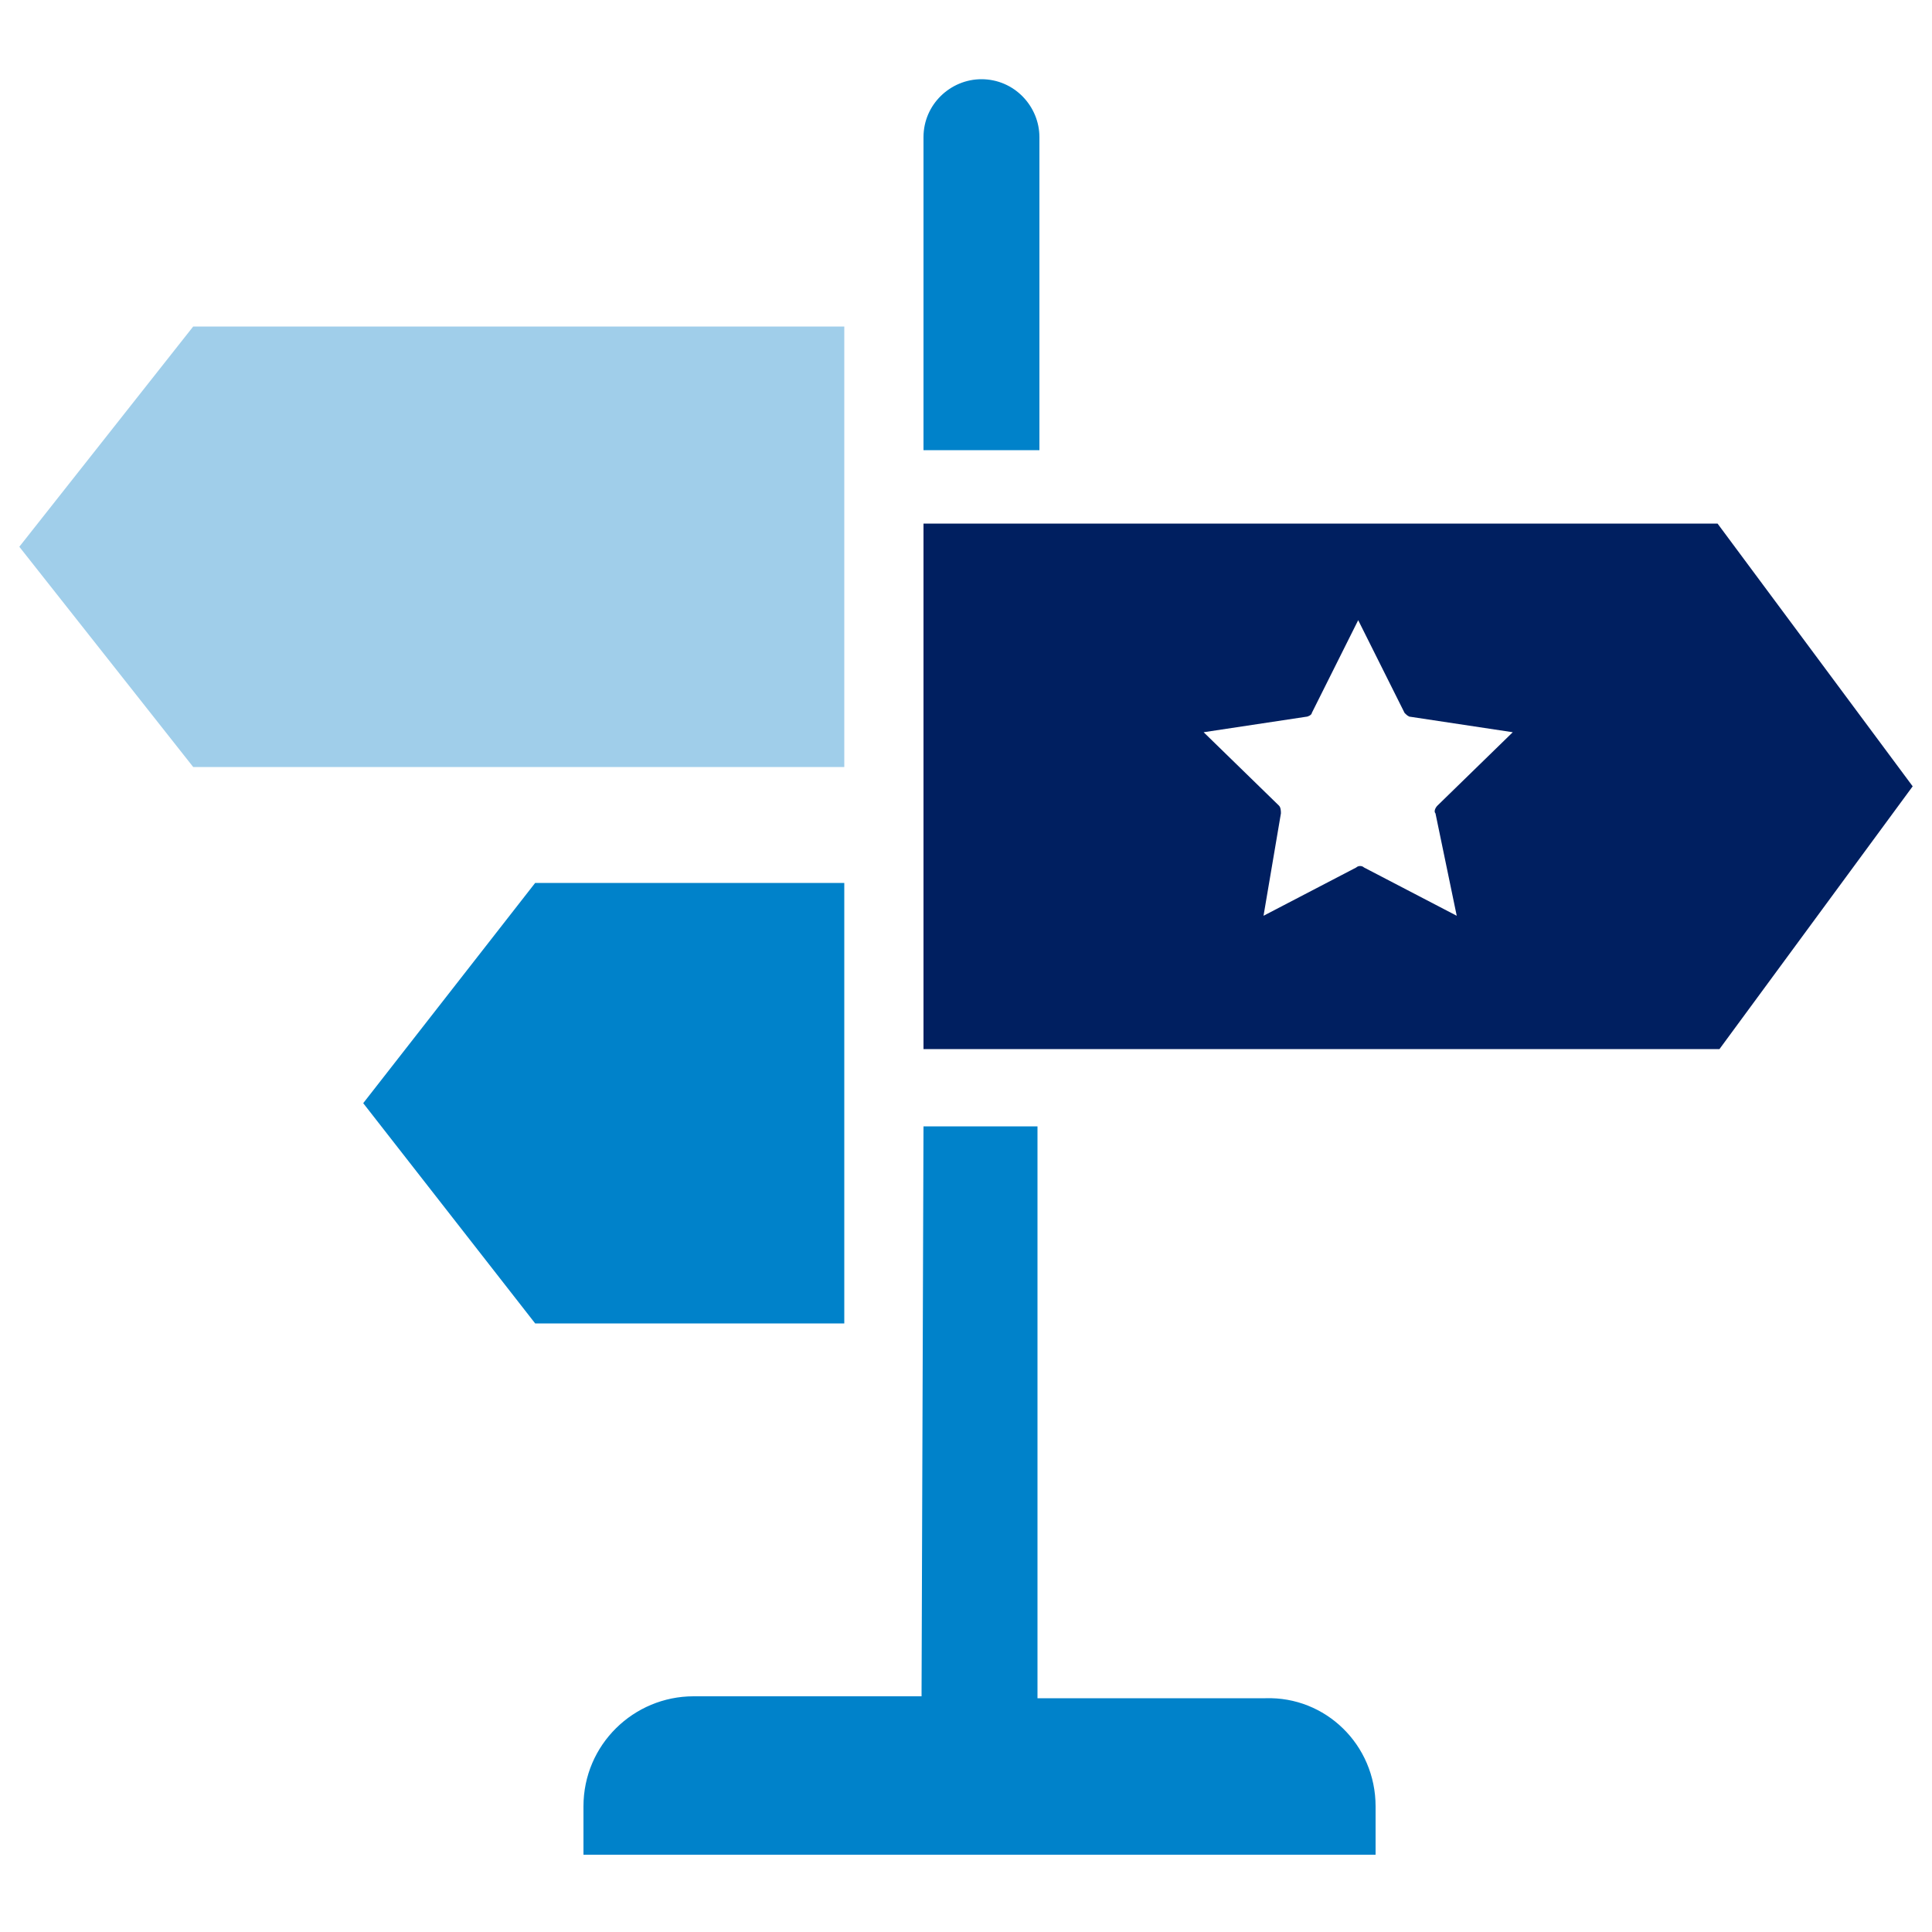
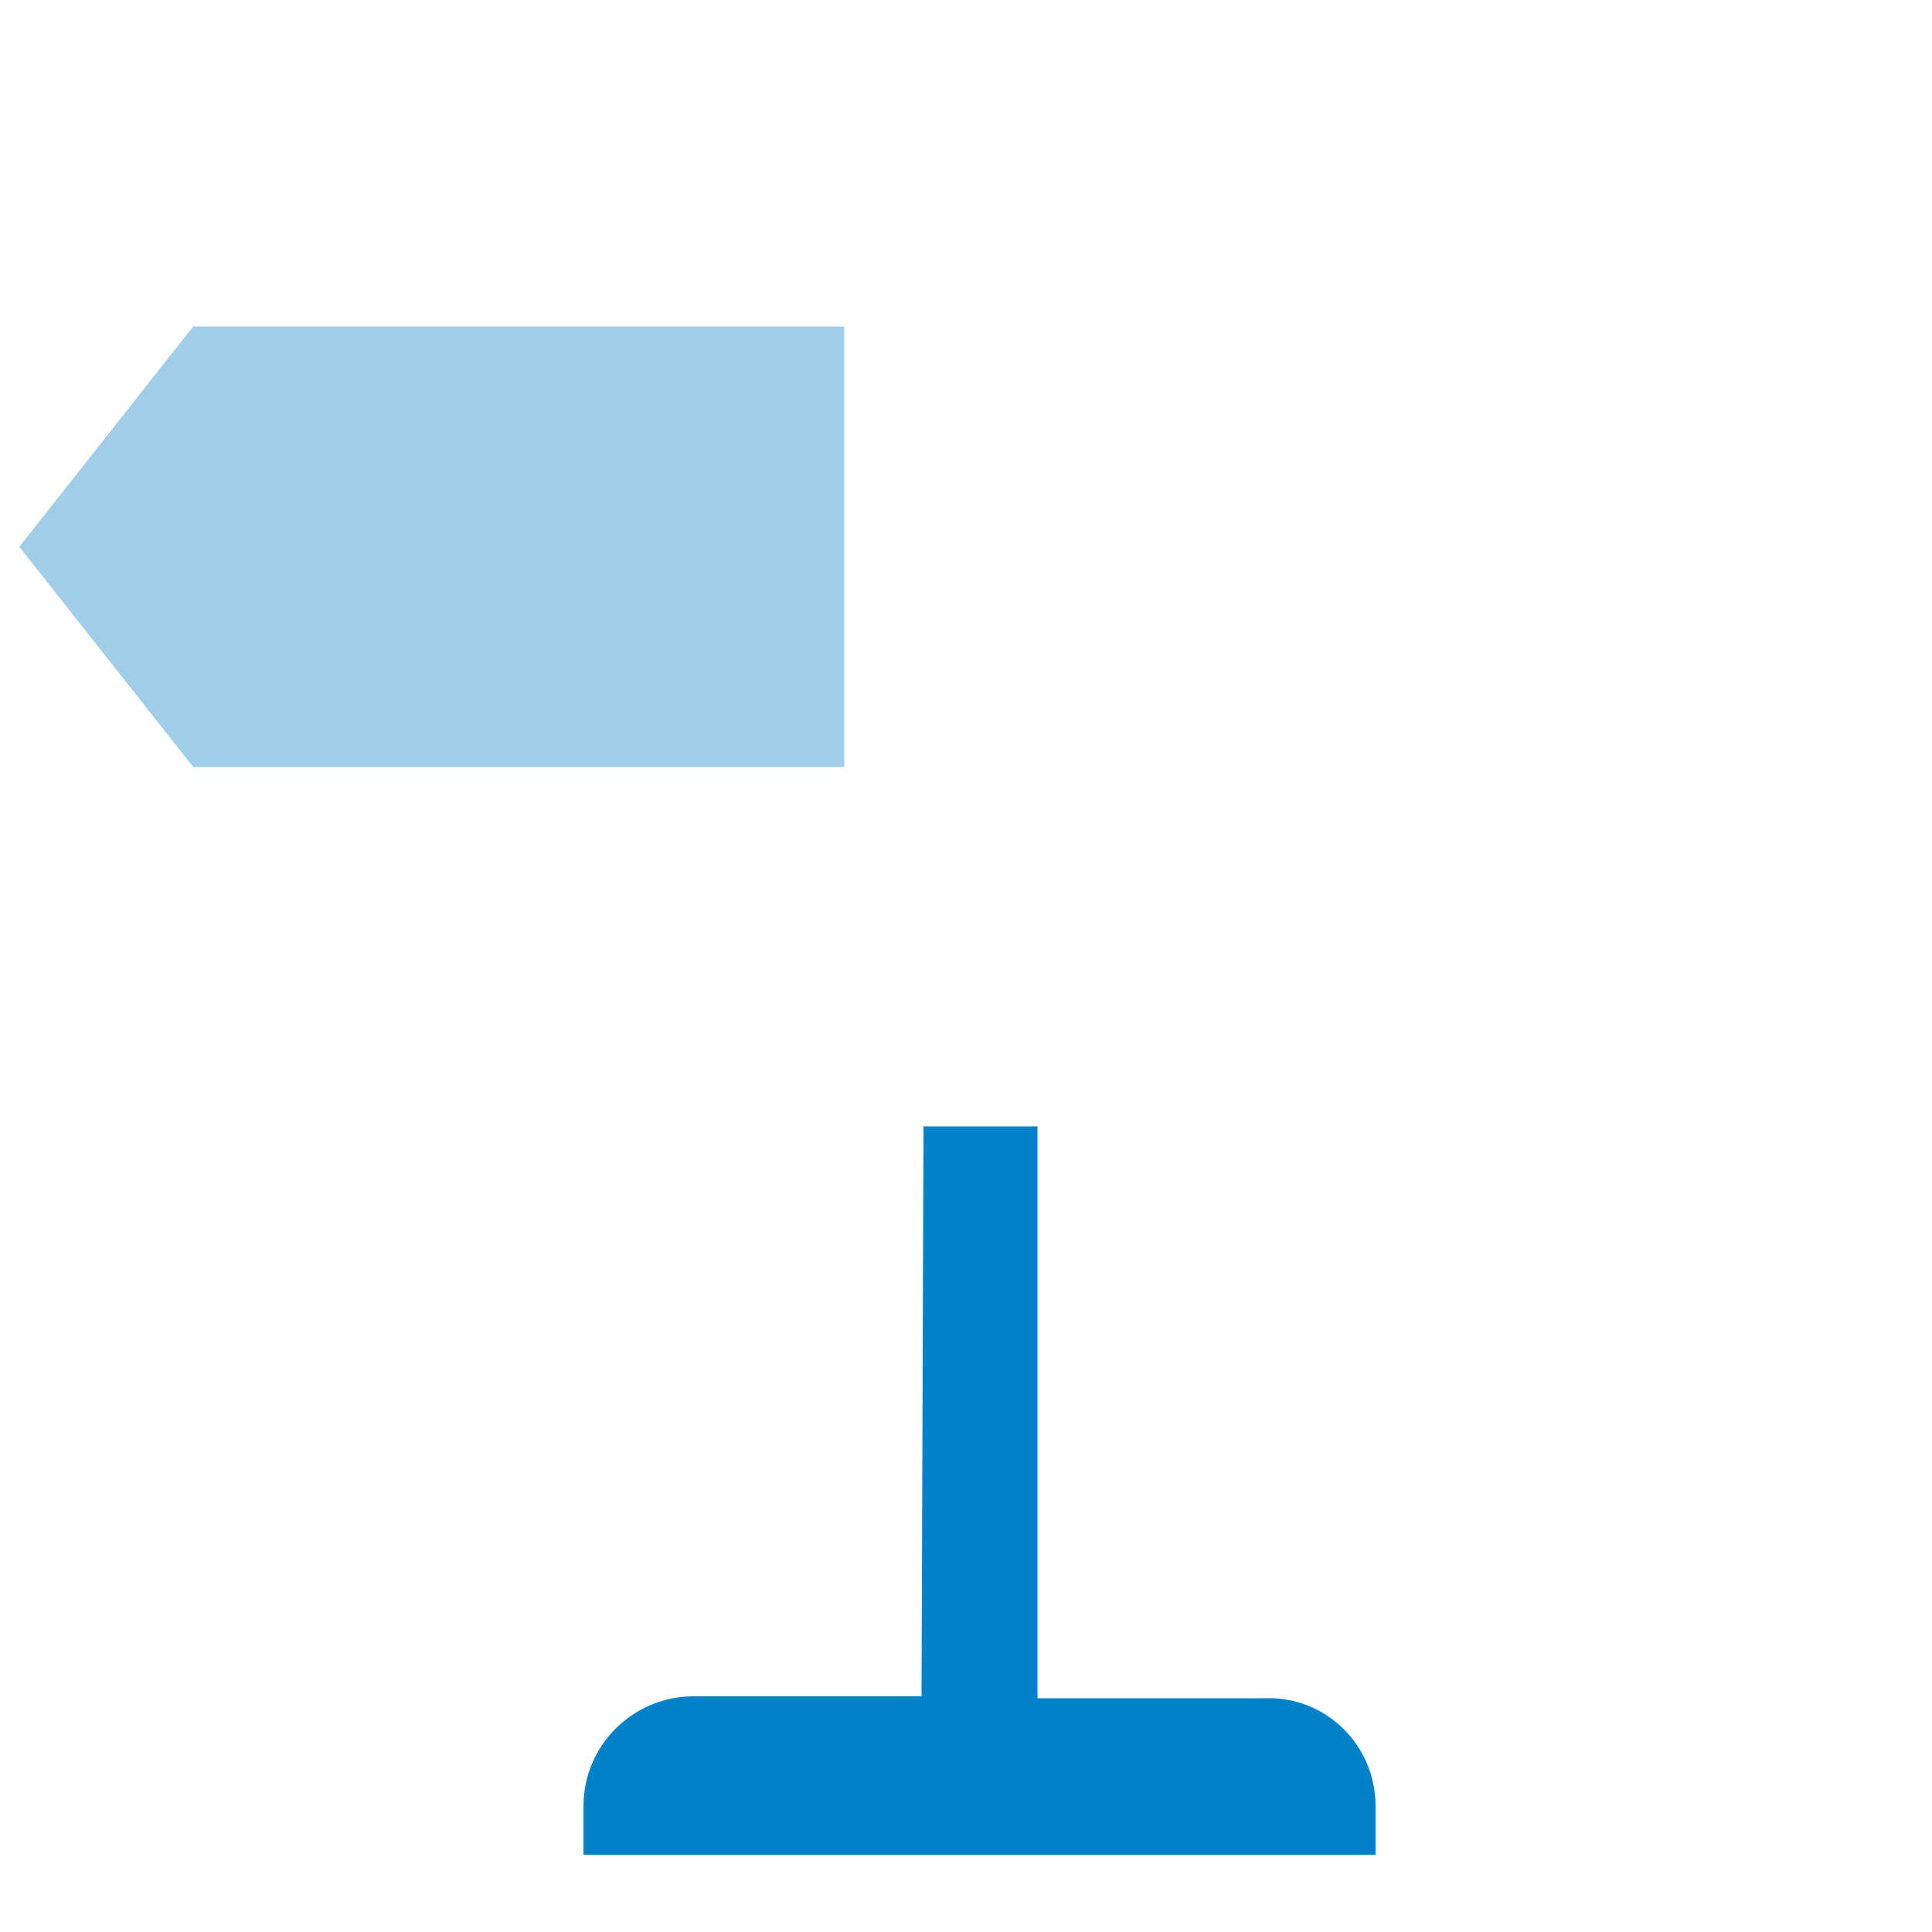
<svg xmlns="http://www.w3.org/2000/svg" xml:space="preserve" style="enable-background:new 0 0 100 100" viewBox="0 0 100 100">
  <style>.WAEPA-ICON-MULTI-R1_guide_svg__st1{fill:#0082ca}</style>
  <g id="WAEPA-ICON-MULTI-R1_guide_svg__guidance">
    <path d="M43.7 16.9v22.8H10L1 28.3l9-11.4z" style="fill:#a0ceea" />
-     <path d="M43.7 45.7v22.8h-16l-8.9-11.4 8.9-11.4zm4.1-22.4V7.1c0-1.7 1.4-3 3-3 1.7 0 3 1.4 3 3v16.2h-6z" class="WAEPA-ICON-MULTI-R1_guide_svg__st1" />
-     <path d="M88.9 27.1H47.8v27.2H89l10-13.6-10.1-13.6zM75.4 47.4l-4.8-2.5c-.1-.1-.3-.1-.4 0l-4.8 2.5.9-5.3c0-.1 0-.3-.1-.4l-3.9-3.8 5.3-.8c.1 0 .3-.1.3-.2l2.4-4.8 2.4 4.8c.1.1.2.2.3.2l5.3.8-3.9 3.8c-.1.1-.2.3-.1.4l1.1 5.3z" style="fill:#001f60" />
    <path d="M71.2 93.5V96h-41v-2.5c0-3.2 2.6-5.7 5.7-5.7h11.8v-.3l.1-29.2h5.9v29.6h11.8c3.1-.1 5.7 2.4 5.7 5.6z" class="WAEPA-ICON-MULTI-R1_guide_svg__st1" />
  </g>
</svg>